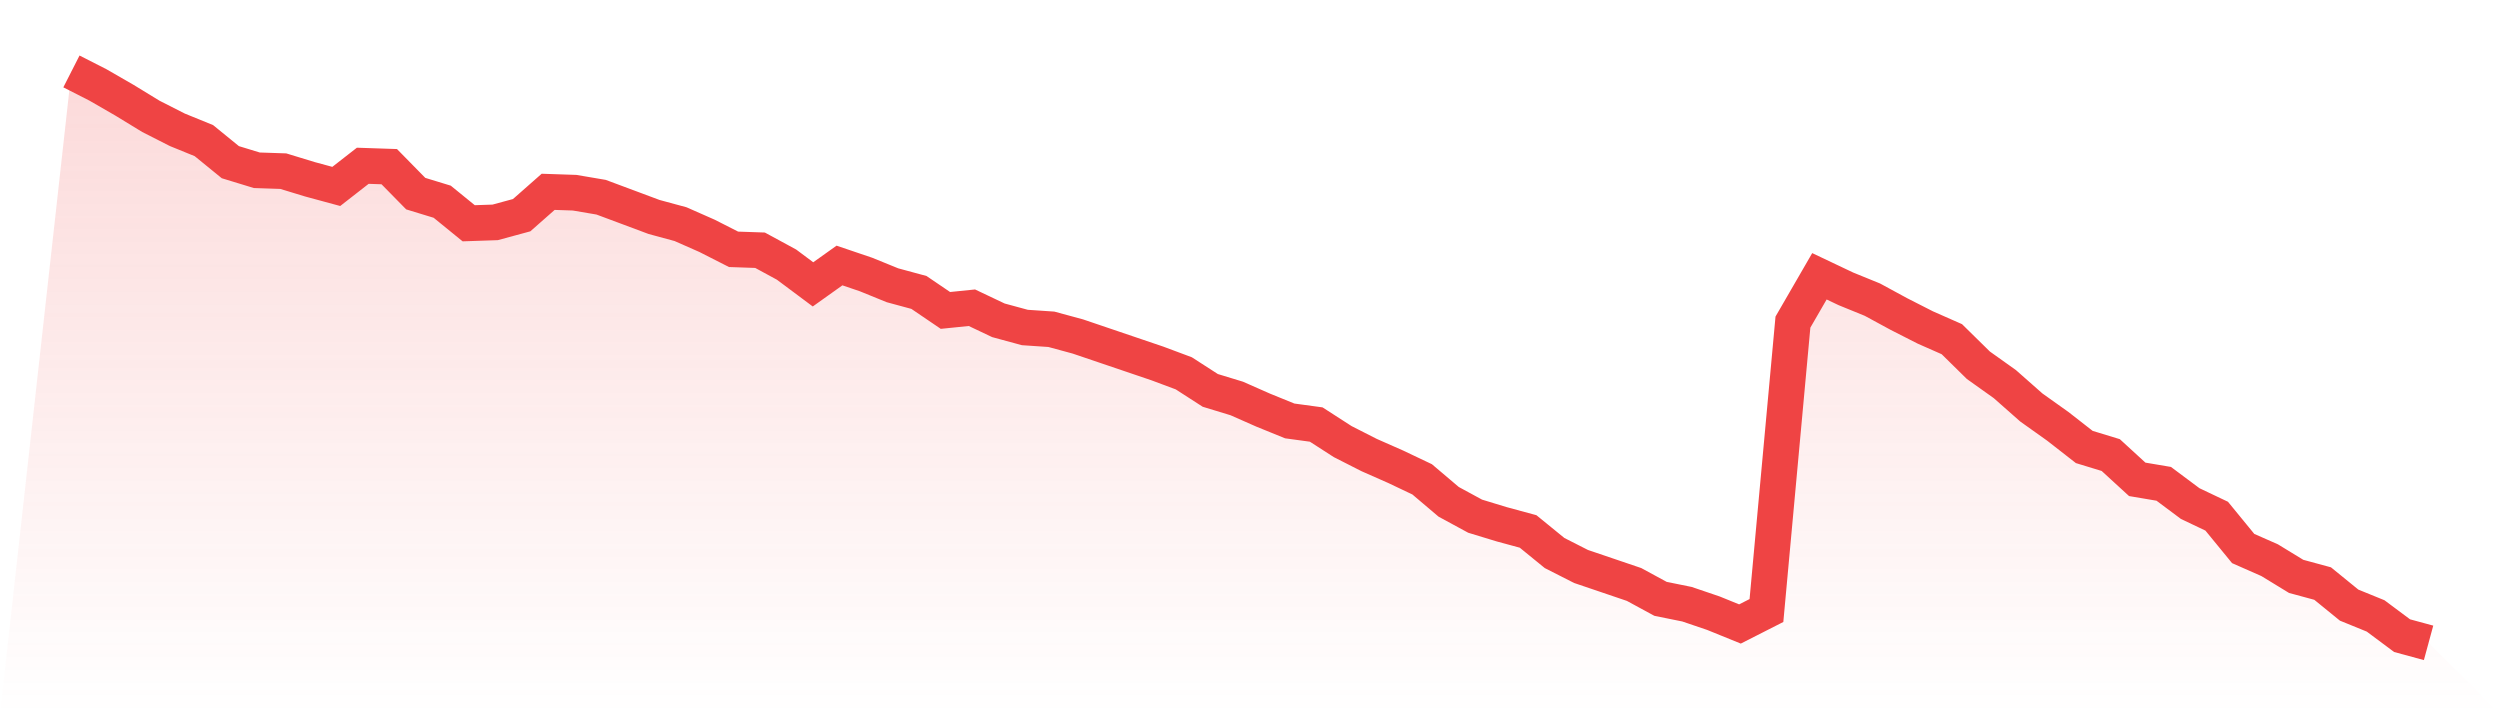
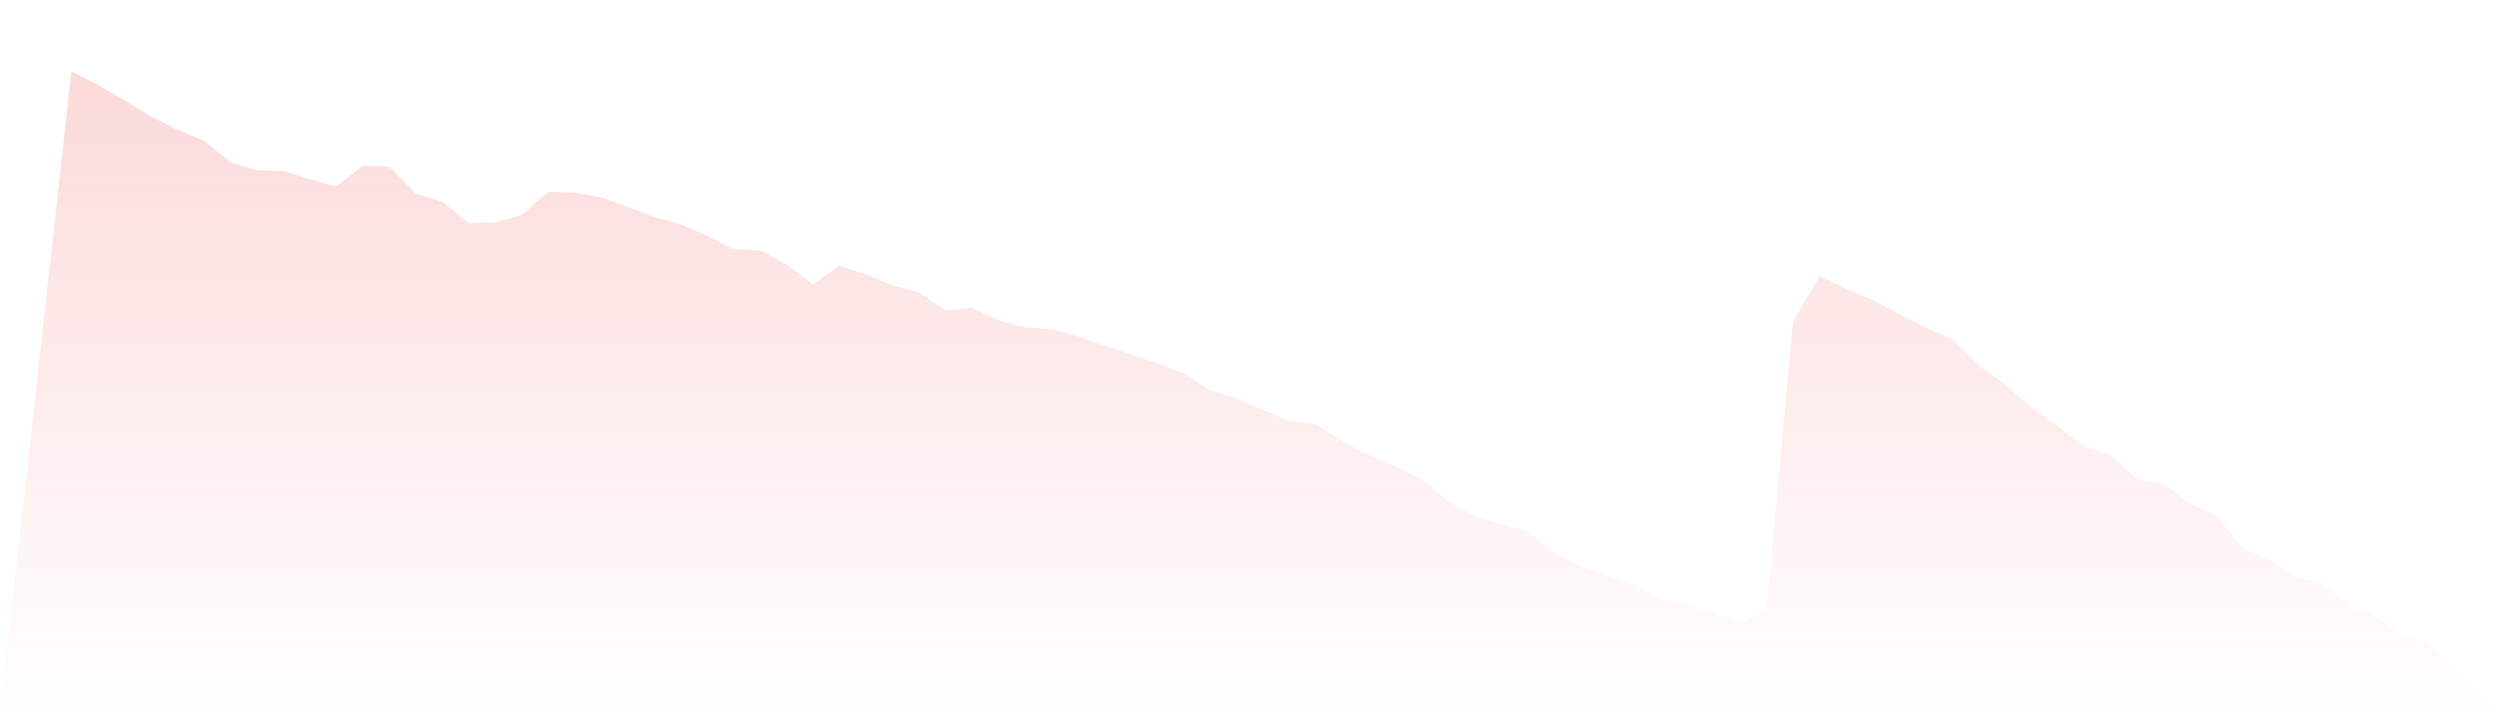
<svg xmlns="http://www.w3.org/2000/svg" viewBox="0 0 140 40">
  <defs>
    <linearGradient id="gradient" x1="0" x2="0" y1="0" y2="1">
      <stop offset="0%" stop-color="#ef4444" stop-opacity="0.2" />
      <stop offset="100%" stop-color="#ef4444" stop-opacity="0" />
    </linearGradient>
  </defs>
  <path d="M4,4 L4,4 L5.483,4.755 L6.966,5.61 L8.449,6.516 L9.933,7.27 L11.416,7.874 L12.899,9.082 L14.382,9.535 L15.865,9.585 L17.348,10.038 L18.831,10.44 L20.315,9.283 L21.798,9.333 L23.281,10.843 L24.764,11.296 L26.247,12.503 L27.73,12.453 L29.213,12.05 L30.697,10.742 L32.18,10.792 L33.663,11.044 L35.146,11.597 L36.629,12.151 L38.112,12.553 L39.596,13.208 L41.079,13.962 L42.562,14.013 L44.045,14.818 L45.528,15.925 L47.011,14.868 L48.494,15.371 L49.978,15.975 L51.461,16.377 L52.944,17.384 L54.427,17.233 L55.91,17.937 L57.393,18.34 L58.876,18.44 L60.36,18.843 L61.843,19.346 L63.326,19.849 L64.809,20.352 L66.292,20.906 L67.775,21.862 L69.258,22.314 L70.742,22.969 L72.225,23.572 L73.708,23.774 L75.191,24.73 L76.674,25.484 L78.157,26.138 L79.64,26.843 L81.124,28.101 L82.607,28.906 L84.09,29.358 L85.573,29.761 L87.056,30.969 L88.539,31.723 L90.022,32.226 L91.506,32.73 L92.989,33.535 L94.472,33.836 L95.955,34.34 L97.438,34.943 L98.921,34.189 L100.404,18.038 L101.888,15.472 L103.371,16.176 L104.854,16.78 L106.337,17.585 L107.82,18.34 L109.303,18.994 L110.787,20.453 L112.27,21.509 L113.753,22.818 L115.236,23.874 L116.719,25.031 L118.202,25.484 L119.685,26.843 L121.169,27.094 L122.652,28.201 L124.135,28.906 L125.618,30.717 L127.101,31.371 L128.584,32.277 L130.067,32.679 L131.551,33.887 L133.034,34.491 L134.517,35.597 L136,36 L140,40 L0,40 z" fill="url(#gradient)" />
-   <path d="M4,4 L4,4 L5.483,4.755 L6.966,5.61 L8.449,6.516 L9.933,7.27 L11.416,7.874 L12.899,9.082 L14.382,9.535 L15.865,9.585 L17.348,10.038 L18.831,10.44 L20.315,9.283 L21.798,9.333 L23.281,10.843 L24.764,11.296 L26.247,12.503 L27.73,12.453 L29.213,12.05 L30.697,10.742 L32.18,10.792 L33.663,11.044 L35.146,11.597 L36.629,12.151 L38.112,12.553 L39.596,13.208 L41.079,13.962 L42.562,14.013 L44.045,14.818 L45.528,15.925 L47.011,14.868 L48.494,15.371 L49.978,15.975 L51.461,16.377 L52.944,17.384 L54.427,17.233 L55.91,17.937 L57.393,18.34 L58.876,18.44 L60.36,18.843 L61.843,19.346 L63.326,19.849 L64.809,20.352 L66.292,20.906 L67.775,21.862 L69.258,22.314 L70.742,22.969 L72.225,23.572 L73.708,23.774 L75.191,24.73 L76.674,25.484 L78.157,26.138 L79.64,26.843 L81.124,28.101 L82.607,28.906 L84.09,29.358 L85.573,29.761 L87.056,30.969 L88.539,31.723 L90.022,32.226 L91.506,32.73 L92.989,33.535 L94.472,33.836 L95.955,34.34 L97.438,34.943 L98.921,34.189 L100.404,18.038 L101.888,15.472 L103.371,16.176 L104.854,16.78 L106.337,17.585 L107.82,18.34 L109.303,18.994 L110.787,20.453 L112.27,21.509 L113.753,22.818 L115.236,23.874 L116.719,25.031 L118.202,25.484 L119.685,26.843 L121.169,27.094 L122.652,28.201 L124.135,28.906 L125.618,30.717 L127.101,31.371 L128.584,32.277 L130.067,32.679 L131.551,33.887 L133.034,34.491 L134.517,35.597 L136,36" fill="none" stroke="#ef4444" stroke-width="2" />
</svg>